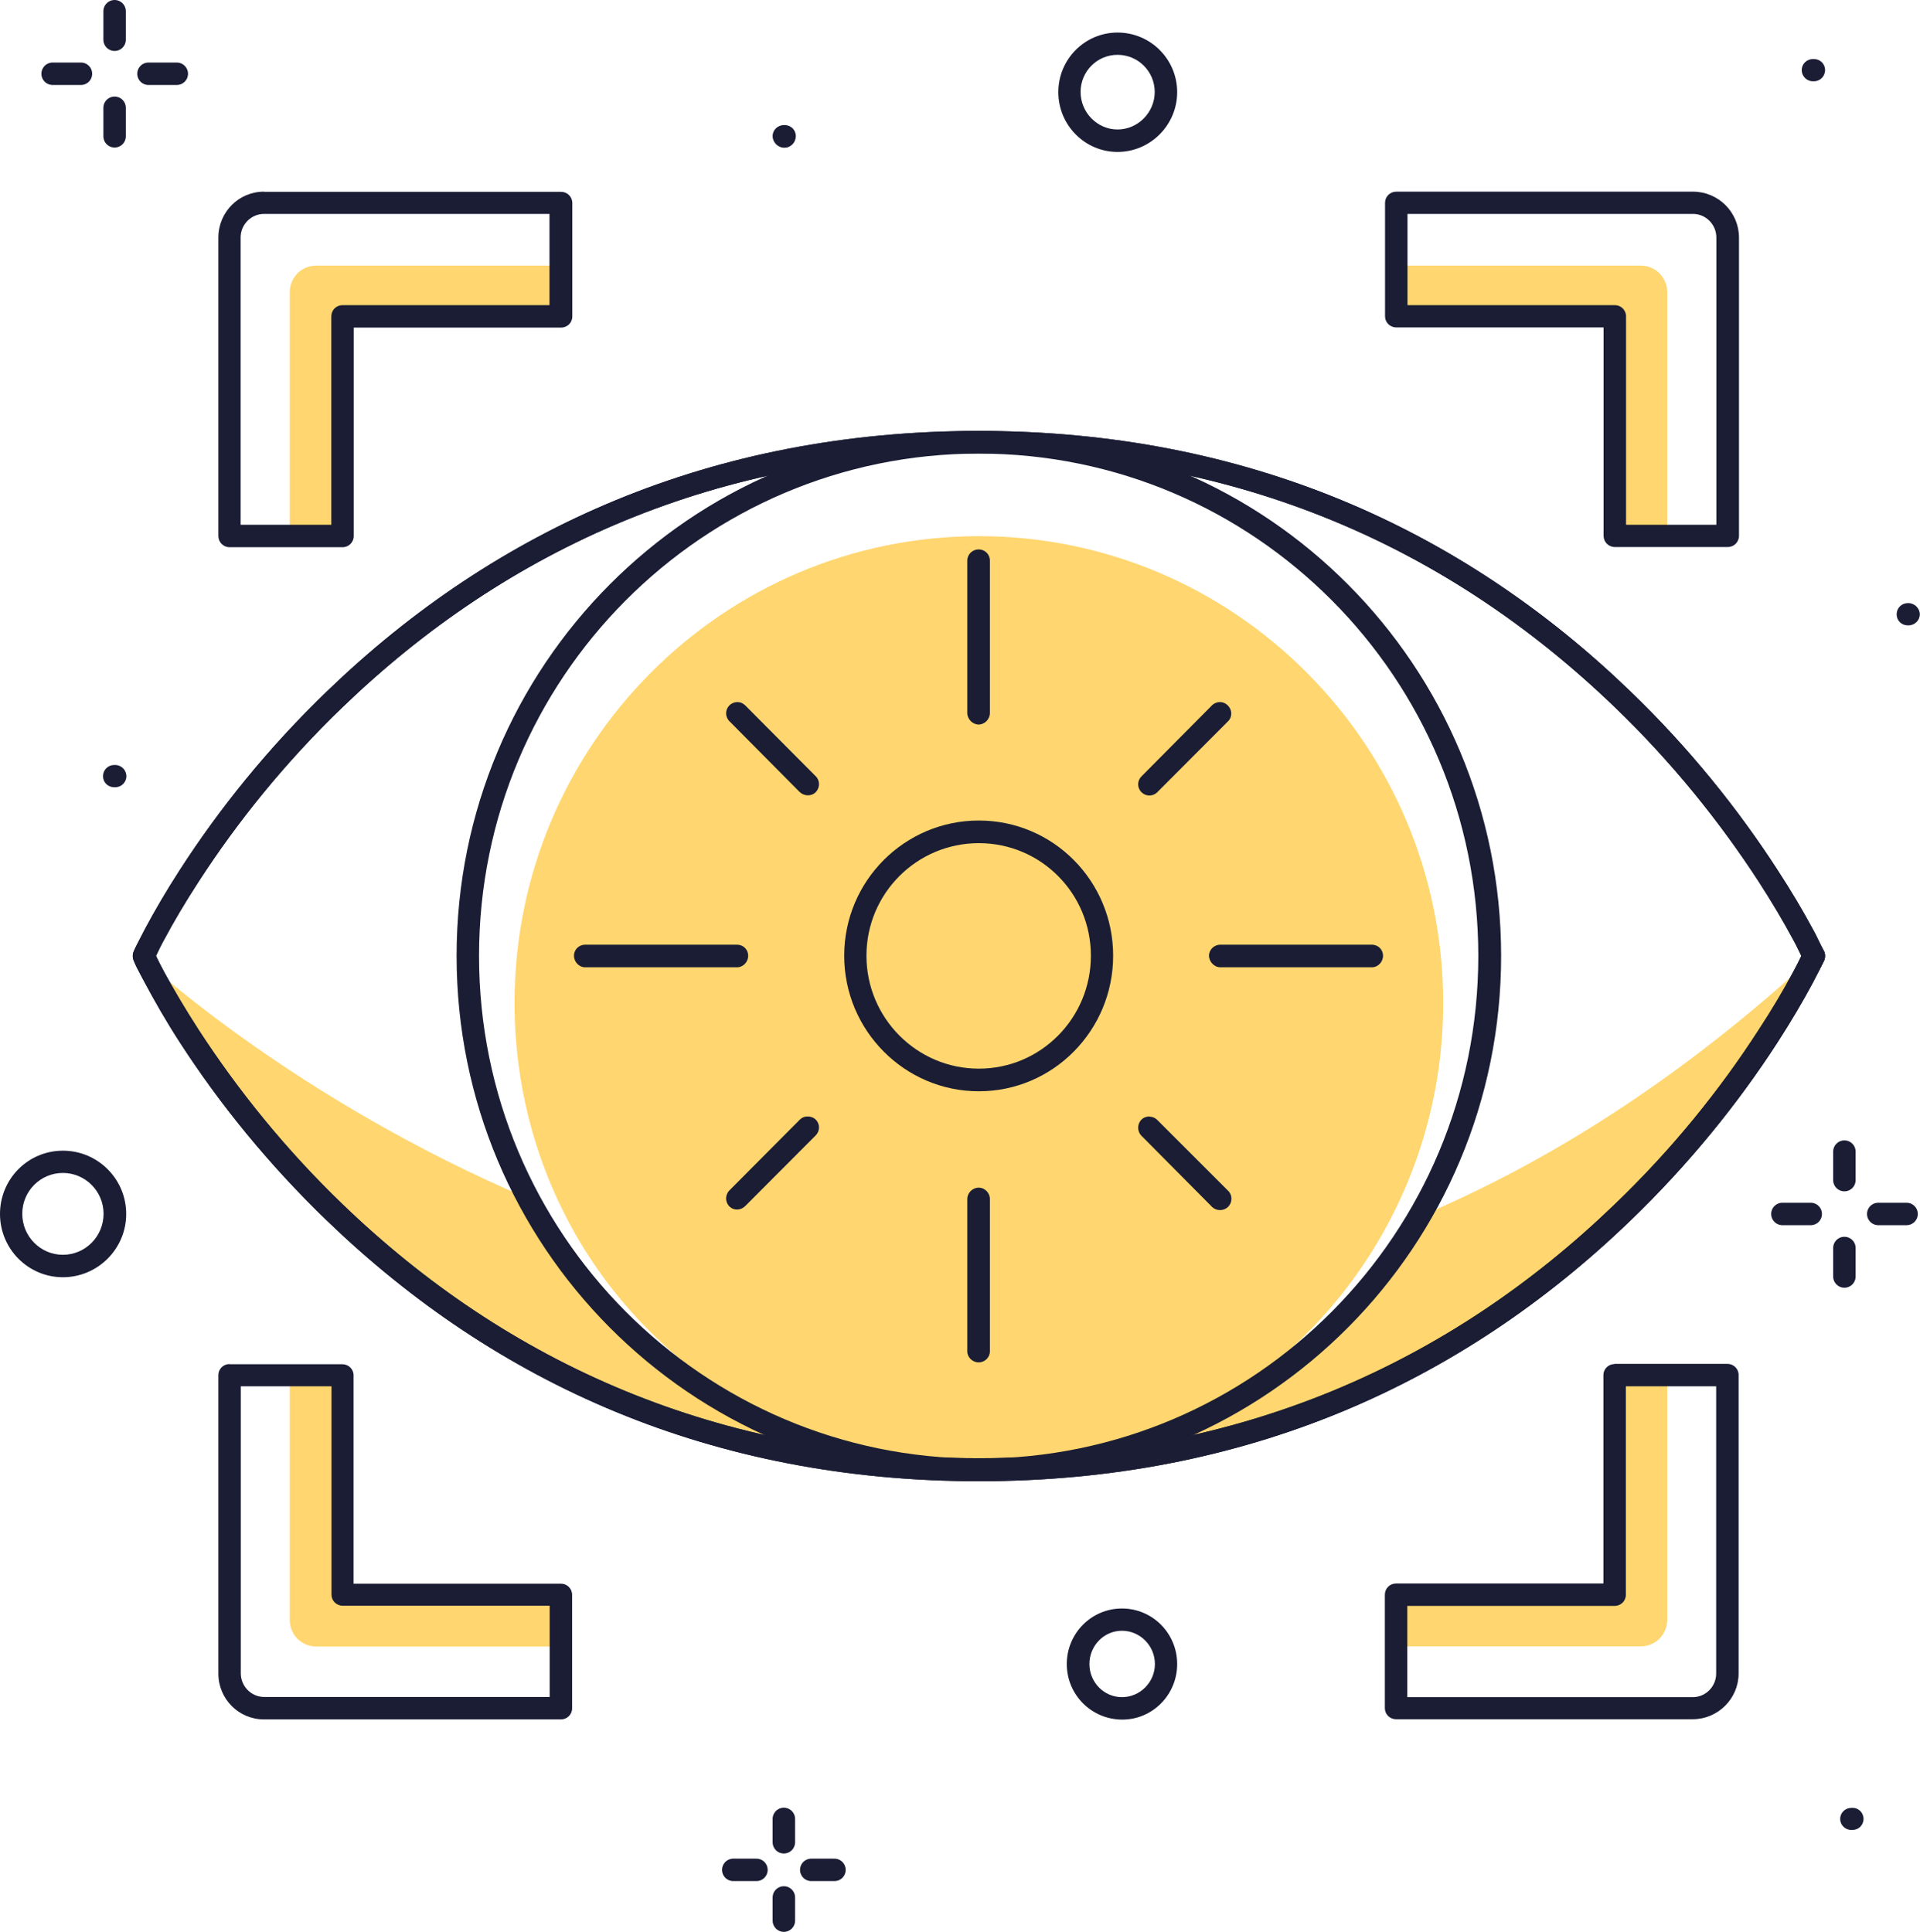
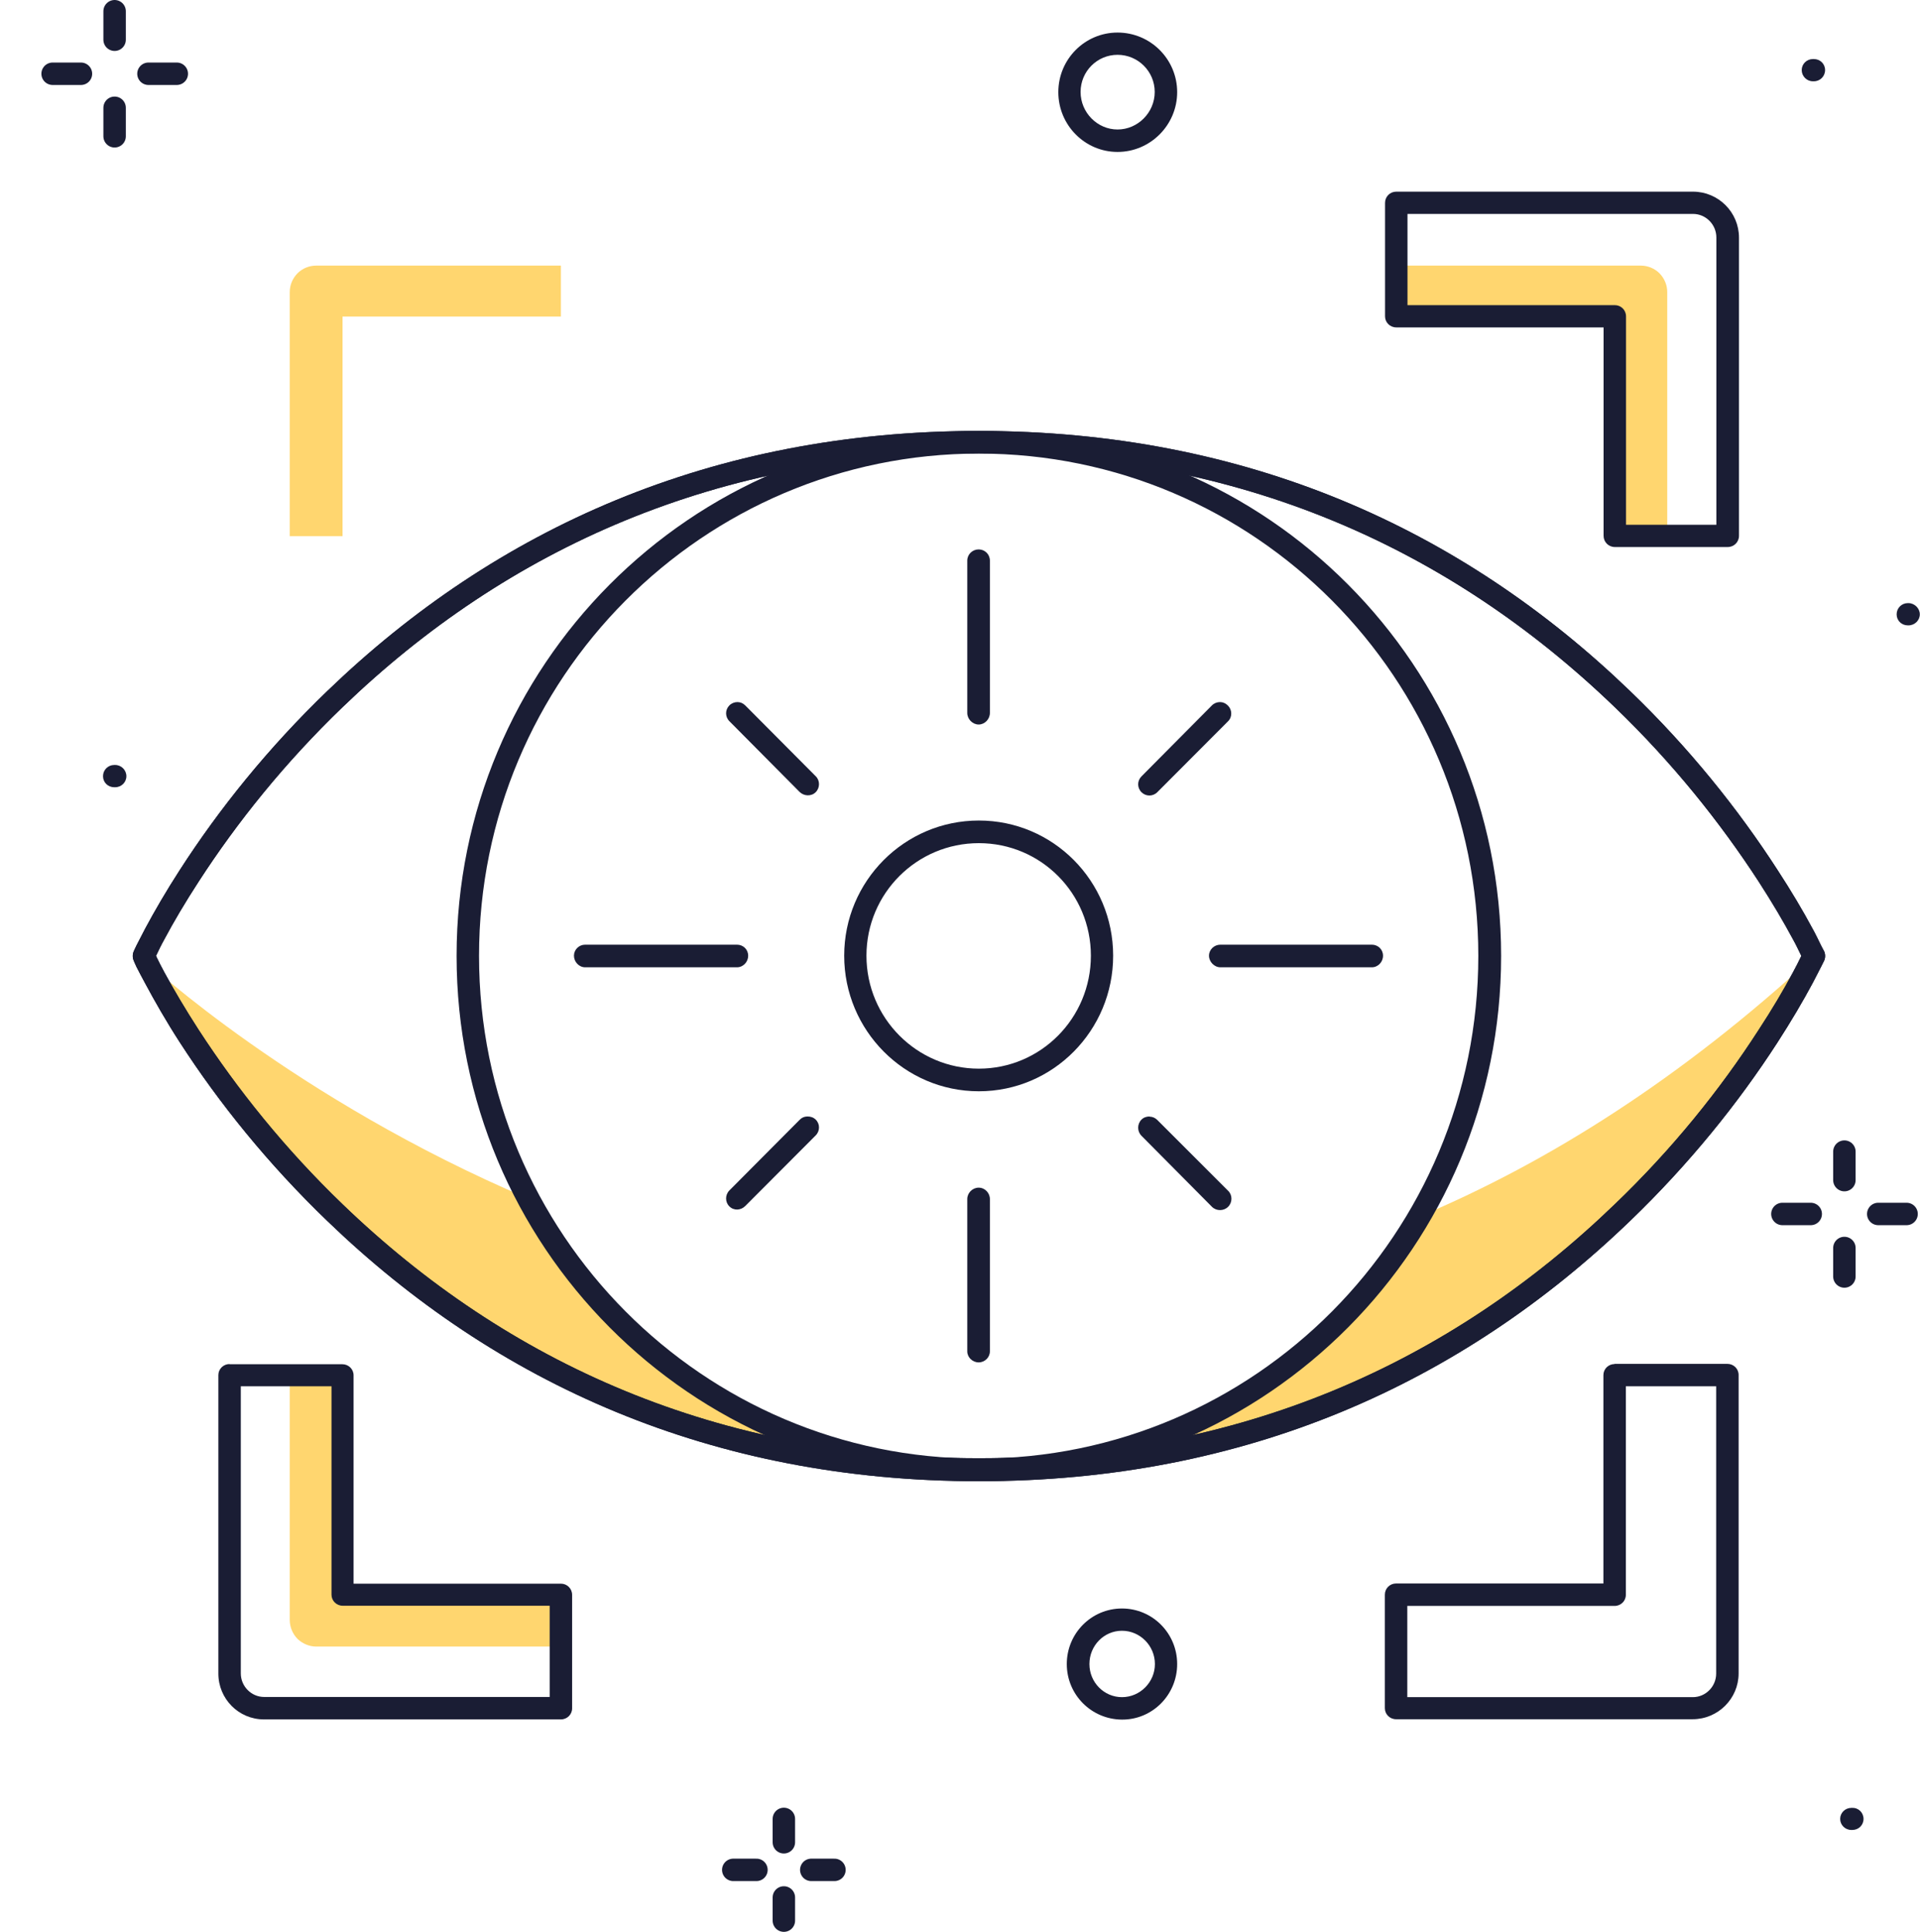
<svg xmlns="http://www.w3.org/2000/svg" id="Ebene_2" data-name="Ebene 2" viewBox="0 0 104.37 105.03">
  <defs>
    <style> .cls-1 { fill: none; stroke: #1a1d34; stroke-linecap: round; stroke-linejoin: round; stroke-width: 1.22px; } .cls-2 { fill: #ffd66f; fill-rule: evenodd; } .cls-2, .cls-3 { stroke-width: 0px; } .cls-3 { fill: #1a1d34; } </style>
  </defs>
  <g id="Ebene_1-2" data-name="Ebene 1">
    <g id="business-icon-2">
      <g>
        <path class="cls-2" d="m75.9,14.44h13.29c.38,0,.75.15,1.02.42.27.28.42.64.42,1.02v13.27h-2.86v-11.94h-11.87v-2.77Z" />
-         <path class="cls-2" d="m30.49,14.44v2.77h-11.87v11.94h-2.87v-13.27c0-.38.15-.74.42-1.02.27-.27.64-.42,1.02-.42h13.31Z" />
-         <path class="cls-2" d="m75.9,89.51h13.29c.38,0,.75-.16,1.02-.42.27-.28.42-.64.42-1.03v-13.27h-2.86v11.94h-11.87v2.77Z" />
+         <path class="cls-2" d="m30.49,14.44v2.77h-11.87v11.94h-2.87v-13.27c0-.38.15-.74.42-1.02.27-.27.64-.42,1.02-.42Z" />
        <path class="cls-2" d="m30.49,89.51v-2.77h-11.87v-11.94h-2.87v13.27c0,.38.15.75.42,1.03.27.26.64.42,1.02.42h13.31Z" />
        <path class="cls-2" d="m53.21,79.91c-30.63,0-43.65-24.4-45.22-27.59,0,0,8.03,7.44,20.74,12.85,4.69,8.78,13.9,14.74,24.48,14.74Z" />
        <path class="cls-2" d="m98.6,51.98s-12.61,27.94-45.39,27.94c10.2,0,19.12-5.54,23.95-13.78,7.01-2.95,14.22-7.5,21.44-14.15Z" />
-         <path class="cls-2" d="m53.21,29.15c13.93,0,25.24,11.37,25.24,25.38,0,4.69-1.27,9.08-3.48,12.86-4.39,7.5-12.5,12.53-21.76,12.53s-17.99-5.42-22.25-13.4c-1.91-3.56-2.99-7.65-2.99-11.99,0-14.01,11.31-25.38,25.24-25.38Z" />
        <path class="cls-3" d="m60.99,87.45c-1.66,0-3,1.35-3,3.02,0,1.67,1.34,3.01,3,3.02s3-1.35,3-3.02c0-1.67-1.34-3.02-3-3.02Zm0,1.21c.98,0,1.79.81,1.79,1.81,0,.99-.81,1.8-1.79,1.8s-1.77-.81-1.77-1.8c0-1,.79-1.81,1.77-1.81Z" />
-         <path class="cls-3" d="m3.42,62.56c-1.9,0-3.42,1.54-3.42,3.44s1.53,3.44,3.42,3.44,3.44-1.54,3.44-3.44-1.54-3.44-3.44-3.44Zm0,1.21c1.22,0,2.21,1,2.21,2.22,0,1.23-.99,2.23-2.21,2.23s-2.21-1-2.21-2.23.99-2.22,2.21-2.22Z" />
        <path class="cls-3" d="m60.75,1.77c-1.78,0-3.22,1.45-3.22,3.24s1.44,3.25,3.22,3.25,3.24-1.46,3.24-3.25c0-1.79-1.45-3.24-3.24-3.24Zm0,1.21c1.11,0,2.02.9,2.02,2.02s-.92,2.04-2.02,2.04-2.01-.92-2.01-2.04.9-2.02,2.01-2.02Z" />
        <g>
          <path class="cls-1" d="m103.64,66h-1.54" />
          <path class="cls-1" d="m98.43,66h-1.54" />
          <path class="cls-1" d="m100.26,69.4v-1.55" />
          <path class="cls-1" d="m100.26,64.16v-1.55" />
        </g>
        <g>
          <path class="cls-1" d="m45.36,101.66h-1.26" />
          <path class="cls-1" d="m41.12,101.66h-1.26" />
          <path class="cls-1" d="m42.61,104.42v-1.26" />
          <path class="cls-1" d="m42.61,100.16v-1.27" />
        </g>
        <g>
          <path class="cls-1" d="m9.61,4.01h-1.54" />
          <path class="cls-1" d="m4.4,4.01h-1.54" />
          <path class="cls-1" d="m6.23,7.41v-1.55" />
          <path class="cls-1" d="m6.23,2.16V.61" />
        </g>
        <path class="cls-3" d="m100.64,98.29c-.34,0-.61.27-.61.6s.27.6.61.6h.05c.34,0,.61-.26.61-.6,0-.34-.27-.61-.61-.6h-.05Z" />
        <path class="cls-3" d="m103.71,32.79c-.34,0-.61.27-.61.61s.27.6.61.6h.03c.34,0,.62-.27.62-.6s-.29-.61-.62-.61h-.03Z" />
        <path class="cls-3" d="m98.55,3.21c-.34,0-.61.27-.61.6s.27.61.61.61h.05c.34,0,.61-.27.61-.61s-.27-.6-.61-.6h-.05Z" />
-         <path class="cls-3" d="m42.62,6.8c-.34,0-.62.26-.62.6,0,.34.29.63.62.63h.03c.34,0,.61-.29.61-.63s-.27-.6-.61-.6h-.03Z" />
        <path class="cls-3" d="m6.21,41.59c-.34,0-.61.27-.61.61s.27.6.61.6h.05c.34,0,.61-.27.61-.6s-.27-.61-.61-.61h-.05Z" />
        <path class="cls-3" d="m53.21,23.43c-14.51,0-26.25,5.3-35.42,14.14-3.21,3.09-5.87,6.4-8.01,9.72-.75,1.16-1.37,2.23-1.89,3.2-.18.34-.34.65-.47.91-.08.16-.12.26-.15.32-.07.16-.07.35,0,.51.03.06.07.18.15.34.13.26.29.55.47.89.52.97,1.14,2.06,1.89,3.22,2.14,3.31,4.8,6.61,8.01,9.7,9.17,8.84,20.91,14.15,35.42,14.15s26.23-5.32,35.4-14.15c3.21-3.09,5.87-6.39,8.01-9.7.75-1.16,1.39-2.25,1.91-3.22.18-.34.33-.63.46-.89.08-.16.14-.28.17-.34.07-.16.07-.35,0-.51-.03-.06-.09-.16-.17-.32-.13-.26-.27-.57-.46-.91-.52-.97-1.16-2.05-1.91-3.2-2.14-3.31-4.8-6.63-8.01-9.72-9.17-8.84-20.9-14.14-35.4-14.14Zm0,1.21c14.17,0,25.6,5.17,34.56,13.8,3.14,3.02,5.73,6.26,7.83,9.49.73,1.13,1.35,2.18,1.86,3.13.18.32.32.63.44.87,0,.02,0,.02.02.03,0,.02,0,.03-.02.05-.12.25-.26.53-.44.86-.5.94-1.12,1.99-1.86,3.12-2.09,3.24-4.69,6.48-7.83,9.49-8.95,8.63-20.39,13.8-34.56,13.8s-25.62-5.17-34.58-13.8c-3.14-3.02-5.73-6.26-7.83-9.49-.73-1.13-1.35-2.18-1.86-3.12-.18-.33-.32-.61-.44-.86-.01-.03,0-.03-.02-.05t.02-.03c.12-.25.26-.55.44-.87.5-.94,1.12-1.99,1.86-3.13,2.09-3.23,4.69-6.47,7.83-9.49,8.95-8.62,20.4-13.8,34.58-13.8Z" />
        <path class="cls-3" d="m53.21,23.43c-14.51,0-26.25,5.3-35.42,14.14-3.21,3.09-5.87,6.4-8.01,9.72-.75,1.16-1.37,2.23-1.89,3.2-.18.34-.34.65-.47.91-.08.16-.12.26-.15.32-.07.16-.07.35,0,.51.03.06.07.18.15.34.13.26.29.55.47.89.52.97,1.14,2.06,1.89,3.22,2.14,3.31,4.8,6.61,8.01,9.7,9.17,8.84,20.91,14.15,35.42,14.15s26.23-5.32,35.4-14.15c3.21-3.09,5.87-6.39,8.01-9.7.75-1.16,1.39-2.25,1.91-3.22.18-.34.33-.63.46-.89.08-.16.14-.28.17-.34.07-.16.07-.35,0-.51-.03-.06-.09-.16-.17-.32-.13-.26-.27-.57-.46-.91-.52-.97-1.16-2.05-1.91-3.2-2.14-3.31-4.8-6.63-8.01-9.72-9.17-8.84-20.9-14.14-35.4-14.14Zm0,1.21c14.17,0,25.6,5.17,34.56,13.8,3.14,3.02,5.73,6.26,7.83,9.49.73,1.13,1.35,2.18,1.86,3.13.18.32.32.63.44.87,0,.02,0,.02.02.03,0,.02,0,.03-.02.05-.12.25-.26.53-.44.86-.5.94-1.12,1.99-1.86,3.12-2.09,3.24-4.69,6.48-7.83,9.49-8.95,8.63-20.39,13.8-34.56,13.8s-25.62-5.17-34.58-13.8c-3.14-3.02-5.73-6.26-7.83-9.49-.73-1.13-1.35-2.18-1.86-3.12-.18-.33-.32-.61-.44-.86-.01-.03,0-.03-.02-.05t.02-.03c.12-.25.26-.55.44-.87.5-.94,1.12-1.99,1.86-3.13,2.09-3.23,4.69-6.47,7.83-9.49,8.95-8.62,20.4-13.8,34.58-13.8Z" />
        <path class="cls-3" d="m53.21,23.43c-15.68,0-28.39,12.77-28.39,28.54s12.71,28.56,28.39,28.56,28.39-12.79,28.39-28.56c0-15.77-12.71-28.54-28.39-28.54Zm0,1.23c15,0,27.15,12.21,27.15,27.31s-12.15,27.33-27.15,27.33-27.17-12.24-27.17-27.33,12.17-27.31,27.17-27.31Z" />
        <path class="cls-3" d="m53.21,44.61c-4.04,0-7.32,3.29-7.32,7.35s3.28,7.37,7.32,7.37,7.3-3.31,7.3-7.37-3.26-7.35-7.3-7.35Zm0,1.23c3.37,0,6.09,2.73,6.09,6.12s-2.72,6.14-6.09,6.14-6.11-2.75-6.11-6.14,2.74-6.12,6.11-6.12Z" />
        <path class="cls-3" d="m66.34,51.36c-.34,0-.62.27-.62.6s.29.63.62.63h8.23c.34,0,.61-.29.61-.63s-.27-.6-.61-.6h-8.23Z" />
        <path class="cls-3" d="m31.81,51.36c-.34,0-.61.27-.61.6s.27.63.61.63h8.25c.34,0,.61-.29.61-.63s-.27-.6-.61-.6h-8.25Z" />
        <path class="cls-3" d="m53.2,64.57c-.34,0-.62.29-.62.62v8.28c0,.33.29.6.62.6s.61-.27.61-.6v-8.28c0-.33-.27-.62-.61-.62Z" />
        <path class="cls-3" d="m53.2,29.87c-.34,0-.62.27-.62.61v8.28c0,.34.29.63.62.63s.61-.29.61-.63v-8.28c0-.34-.27-.61-.61-.61Z" />
        <path class="cls-3" d="m43.9,60.7c-.16,0-.3.05-.42.17l-3.83,3.85c-.24.24-.24.64,0,.87.24.24.62.22.86-.02l3.83-3.84c.24-.24.24-.63,0-.86-.12-.12-.28-.17-.44-.17Z" />
        <path class="cls-3" d="m66.32,38.17c-.16,0-.32.06-.44.18l-3.83,3.86c-.24.24-.24.62,0,.86.24.24.62.24.86,0l3.85-3.86c.24-.24.22-.63-.02-.86-.12-.12-.27-.18-.42-.18Z" />
        <path class="cls-3" d="m62.49,60.7c-.16,0-.32.05-.44.17-.24.24-.24.64,0,.88l3.83,3.86c.24.24.64.24.88,0,.24-.24.24-.64,0-.87l-3.85-3.85c-.12-.12-.27-.18-.42-.18Z" />
        <path class="cls-3" d="m40.09,38.17c-.16,0-.32.06-.44.18-.24.24-.24.62,0,.86l3.81,3.84c.24.24.64.26.88.02.24-.24.24-.64,0-.87l-3.83-3.85c-.12-.12-.27-.18-.42-.18Z" />
-         <path class="cls-3" d="m14.35,10.42c-1.38,0-2.48,1.12-2.48,2.5v16.22c0,.34.27.61.61.61h6.14c.34,0,.61-.27.61-.61v-11.33h11.27c.34,0,.61-.27.61-.6v-6.17c0-.34-.27-.61-.61-.61H14.35Zm0,1.21h15.52v4.96h-11.25c-.34,0-.61.27-.61.61v11.33h-4.93v-15.62c0-.7.57-1.28,1.27-1.28Z" />
        <path class="cls-3" d="m75.9,10.42c-.34,0-.61.27-.61.61v6.17c0,.33.27.6.61.6h11.27v11.33c0,.34.27.61.61.61h6.14c.34,0,.61-.27.61-.61V12.92c0-1.38-1.12-2.5-2.5-2.5h-16.12Zm.61,1.21h15.52c.7,0,1.27.58,1.27,1.28v15.62h-4.91v-11.33c0-.34-.27-.61-.61-.61h-11.27v-4.96Z" />
        <path class="cls-3" d="m12.48,74.16c-.34,0-.61.27-.61.6v16.23c0,1.37,1.1,2.49,2.48,2.49h16.14c.34,0,.61-.27.61-.6v-6.17c0-.34-.27-.61-.61-.61h-11.27v-11.33c0-.33-.27-.6-.61-.6h-6.14Zm.61,1.21h4.93v11.33c0,.33.27.6.61.6h11.25v4.96h-15.52c-.7,0-1.27-.58-1.27-1.28v-15.62Z" />
        <path class="cls-3" d="m87.77,74.16c-.34,0-.61.27-.61.6v11.33h-11.27c-.34,0-.61.27-.61.61v6.17c0,.33.27.6.61.6h16.12c1.38,0,2.5-1.12,2.5-2.49v-16.23c0-.33-.27-.6-.61-.6h-6.14Zm.61,1.21h4.91v15.62c0,.7-.57,1.28-1.27,1.28h-15.52v-4.96h11.27c.34,0,.61-.27.61-.6v-11.33Z" />
      </g>
    </g>
  </g>
</svg>